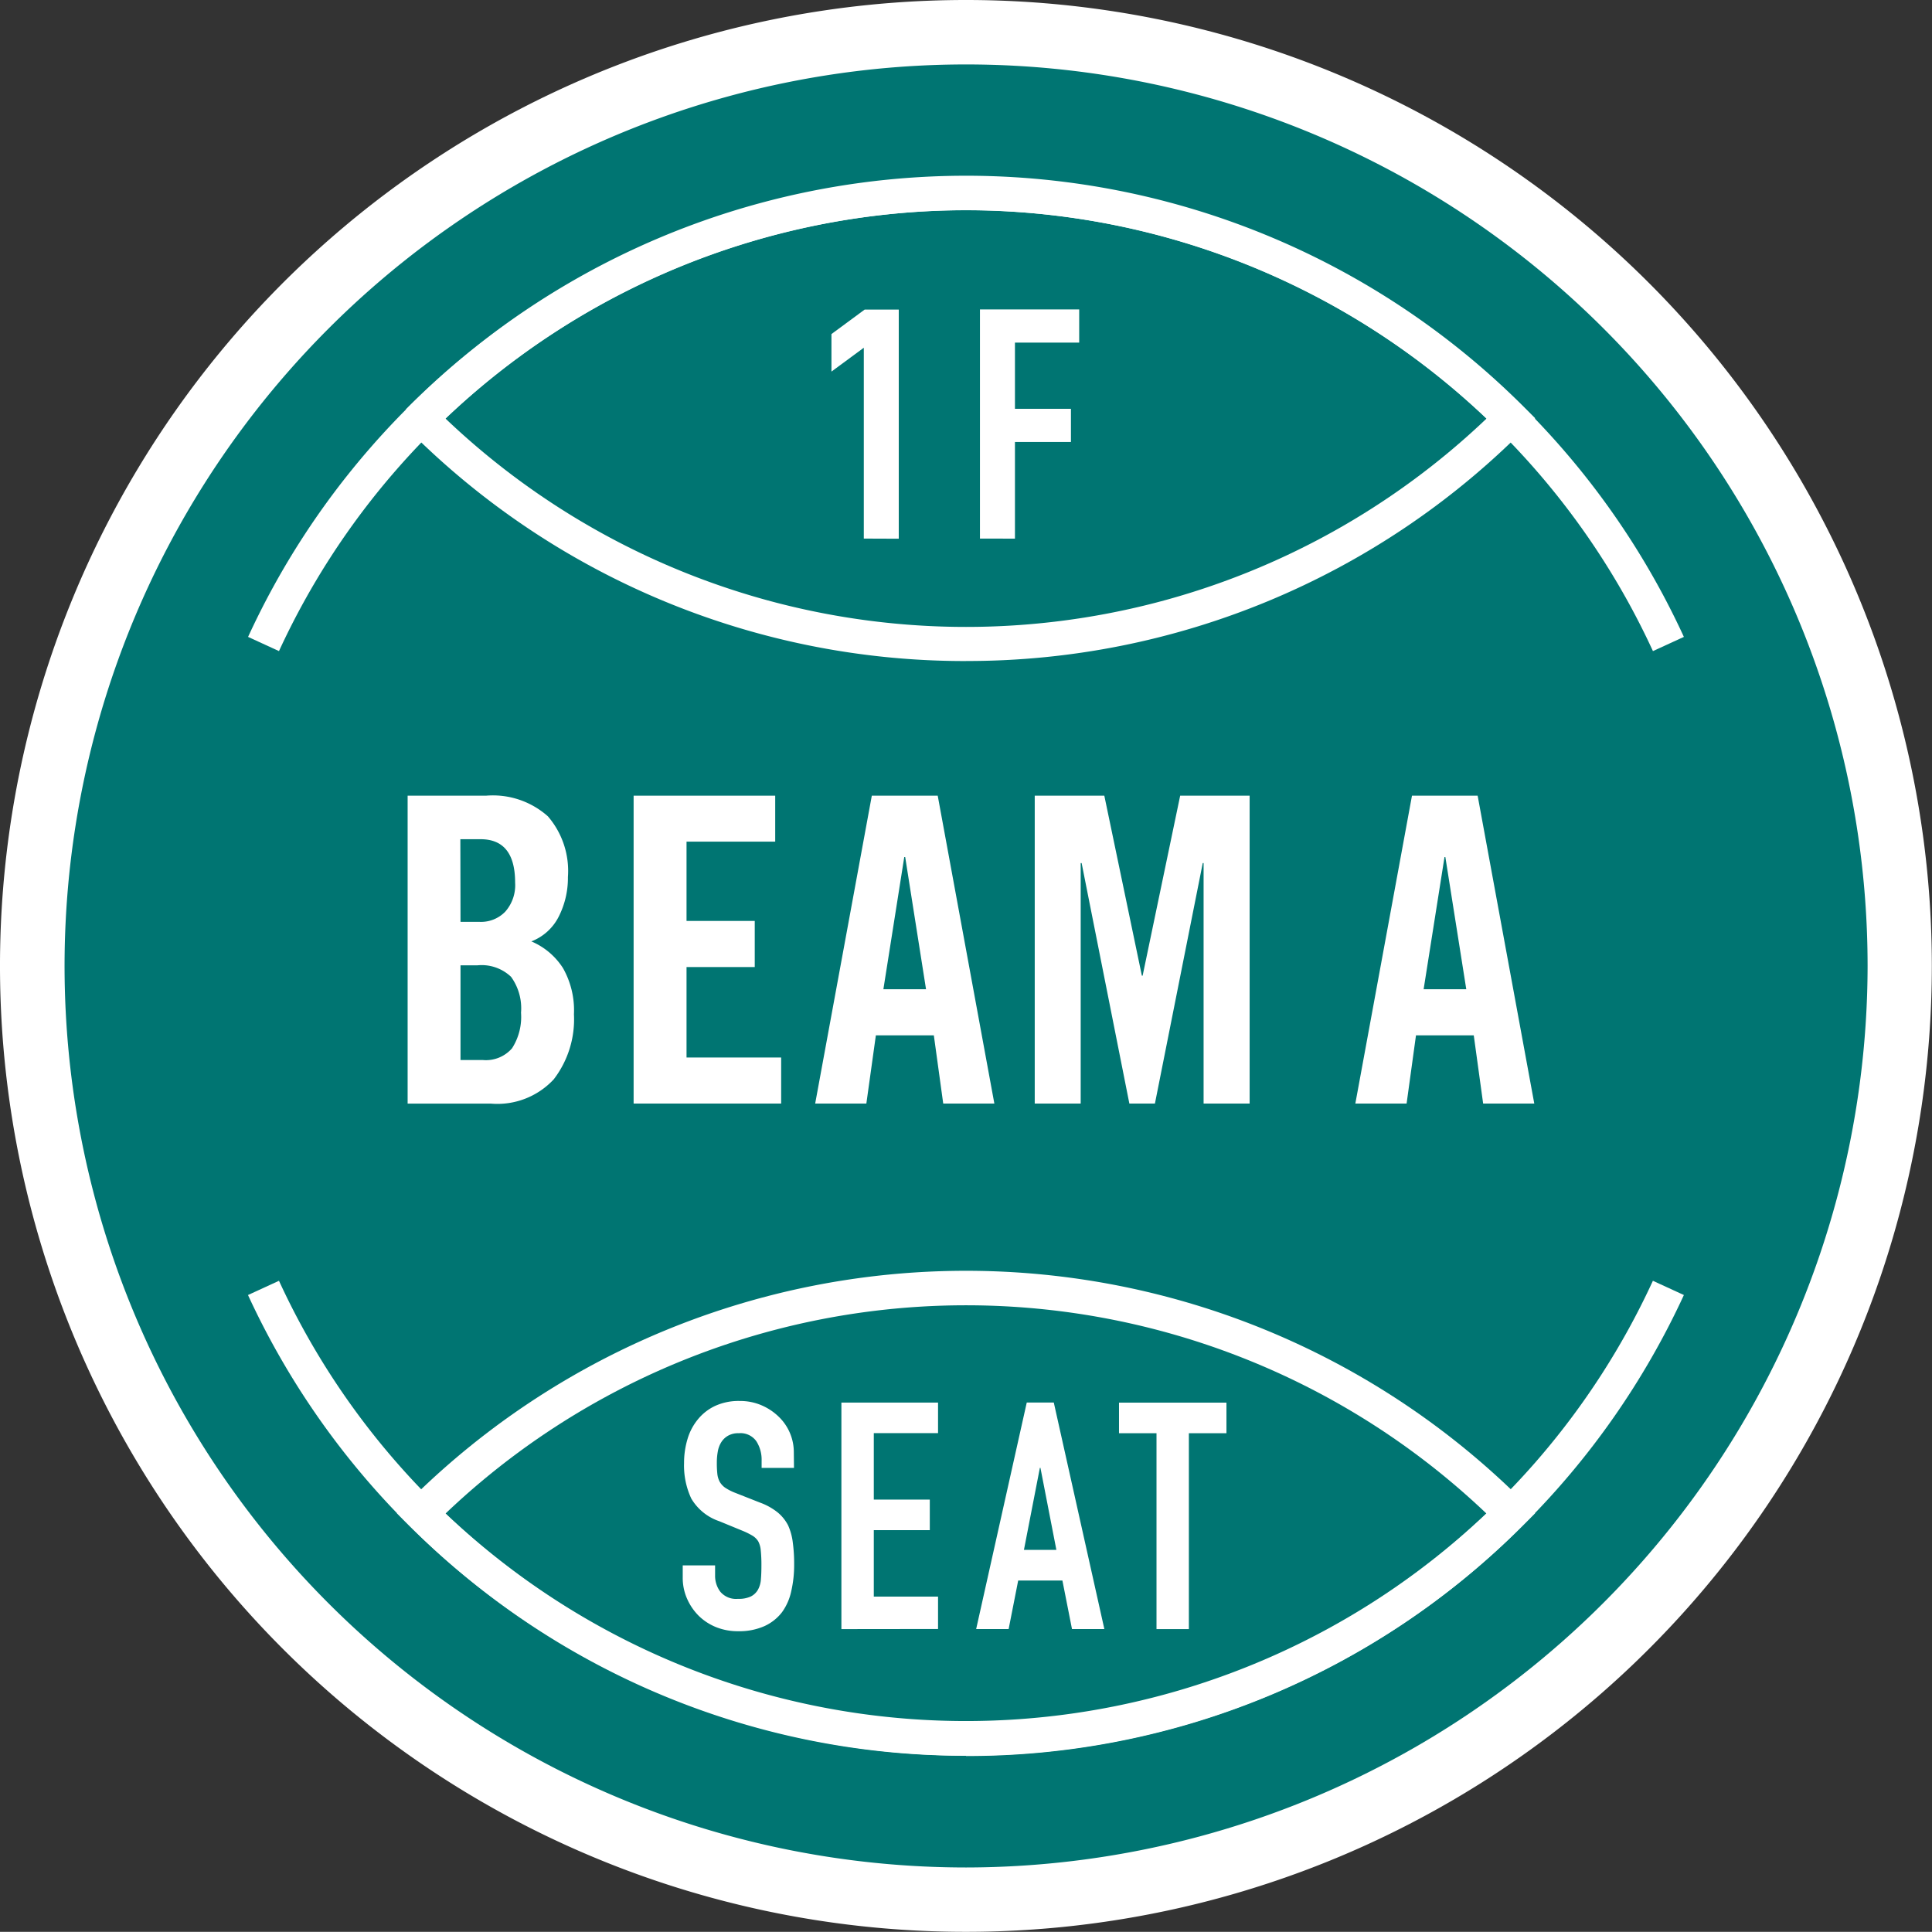
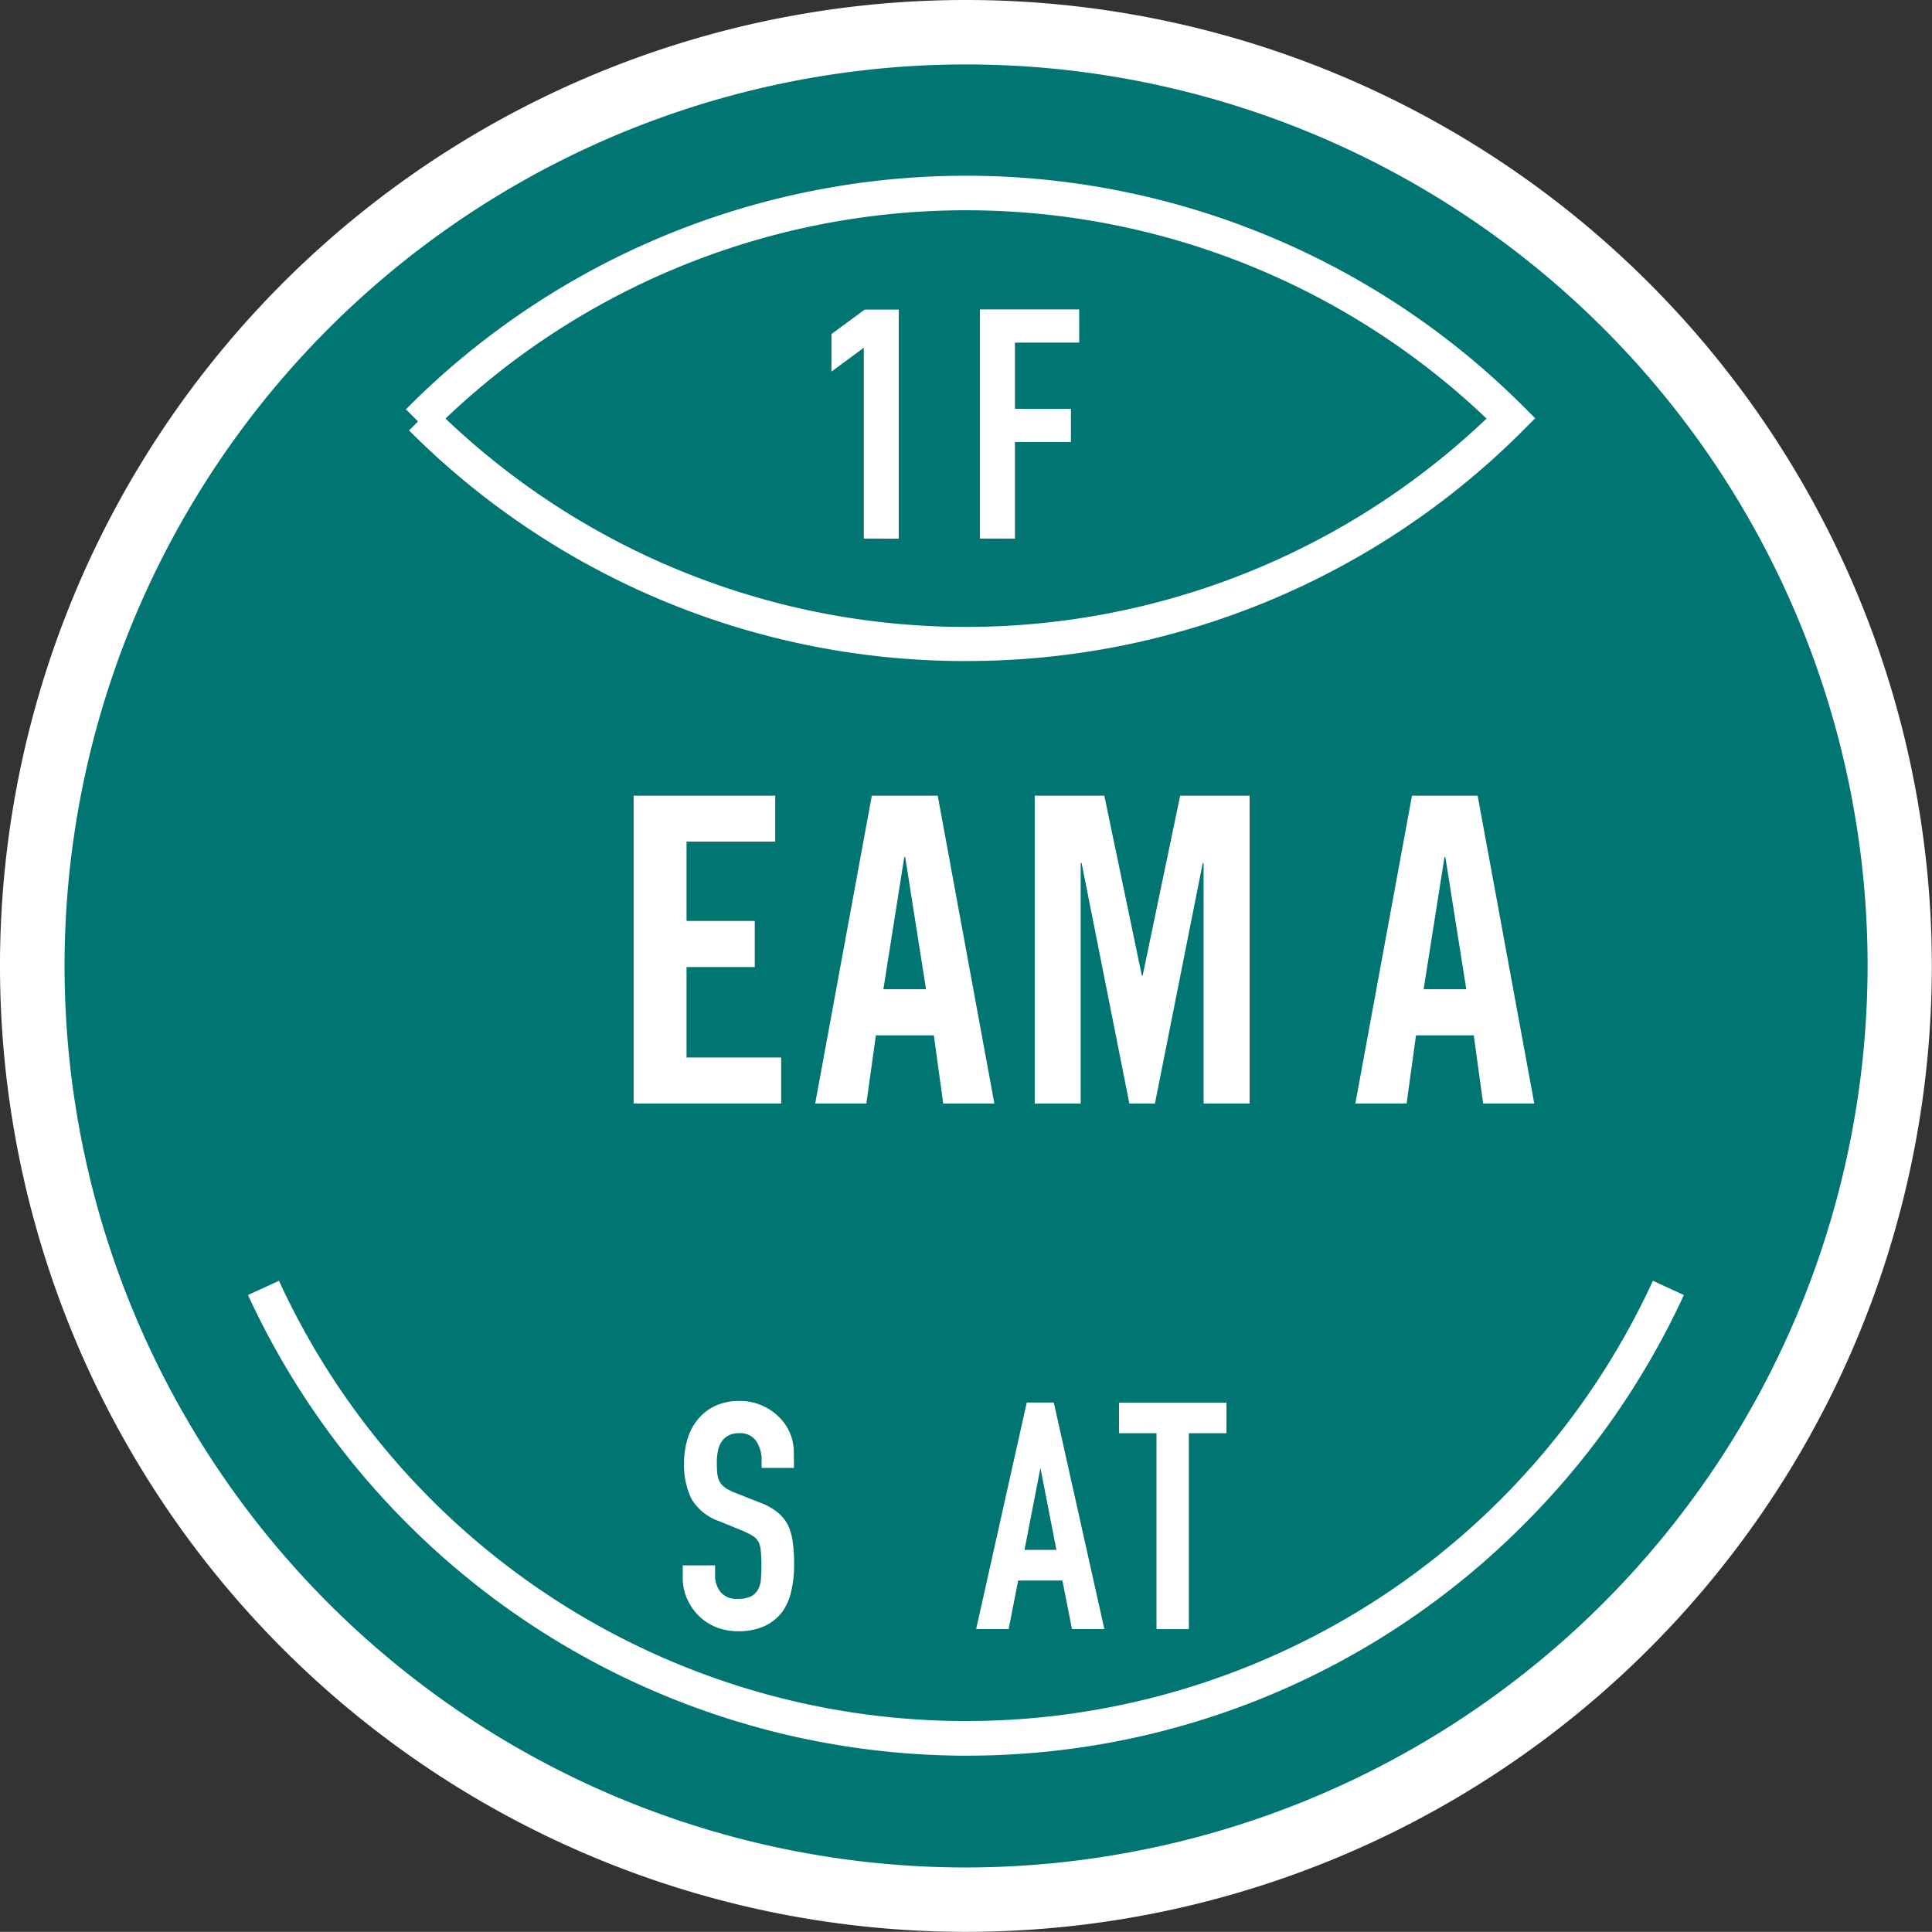
<svg xmlns="http://www.w3.org/2000/svg" width="47.756" height="47.752" viewBox="0 0 47.756 47.752">
  <rect x="0" y="0" width="47.756" height="47.752" fill="#333333" stroke="none" />
  <g id="B_A" transform="translate(0)">
    <path id="パス_54903" data-name="パス 54903" d="M443.9,684.295a23.876,23.876,0,1,0,23.878,23.878A23.877,23.877,0,0,0,443.9,684.295" transform="translate(-420.026 -684.295)" fill="#fff" />
    <path id="パス_54904" data-name="パス 54904" d="M443.224,729.776A22.284,22.284,0,1,1,465.51,707.49a22.312,22.312,0,0,1-22.286,22.286" transform="translate(-419.346 -683.615)" fill="#007572" />
-     <path id="パス_54905" data-name="パス 54905" d="M458.266,698.53a18.732,18.732,0,0,0-16.98-10.9,18.74,18.74,0,0,0-16.982,10.9l-.764-.351a19.531,19.531,0,0,1,35.491,0Z" transform="translate(-417.408 -682.436)" fill="#fff" />
-     <path id="パス_54906" data-name="パス 54906" d="M425.8,695.564h1.939a2.044,2.044,0,0,1,1.529.511,2.067,2.067,0,0,1,.494,1.5,2.111,2.111,0,0,1-.223.97,1.267,1.267,0,0,1-.681.621,1.723,1.723,0,0,1,.784.663,2.119,2.119,0,0,1,.269,1.14,2.432,2.432,0,0,1-.5,1.607,1.9,1.9,0,0,1-1.548.6H425.8Zm1.307,3.119h.473a.833.833,0,0,0,.634-.253.989.989,0,0,0,.243-.717q0-1.073-.854-1.073h-.5Zm0,3.415h.548a.856.856,0,0,0,.726-.29,1.436,1.436,0,0,0,.222-.88,1.327,1.327,0,0,0-.246-.886,1.055,1.055,0,0,0-.829-.285h-.421Z" transform="translate(-415.724 -675.896)" fill="#fff" />
    <path id="パス_54907" data-name="パス 54907" d="M429,703.174v-7.61h3.5V696.7h-2.192v1.96h1.686V699.8h-1.686v2.236h2.339v1.138Z" transform="translate(-413.338 -675.896)" fill="#fff" />
    <path id="パス_54908" data-name="パス 54908" d="M432.836,703.174h-1.265l1.4-7.61H434.6l1.4,7.61h-1.264l-.232-1.686h-1.433Zm.421-2.826h1.054l-.515-3.267h-.023Z" transform="translate(-411.421 -675.896)" fill="#fff" />
    <path id="パス_54909" data-name="パス 54909" d="M439.992,695.564v7.61h-1.138v-5.945h-.021l-1.182,5.945h-.632l-1.18-5.945h-.023v5.945h-1.136v-7.61H436.4l.928,4.449h.019l.928-4.449Z" transform="translate(-409.103 -675.896)" fill="#fff" />
    <path id="パス_54910" data-name="パス 54910" d="M440.488,703.174h-1.267l1.4-7.61h1.623l1.4,7.61h-1.264l-.232-1.686H440.72Zm.421-2.826h1.054l-.517-3.267h-.021Z" transform="translate(-405.719 -675.896)" fill="#fff" />
-     <path id="パス_54911" data-name="パス 54911" d="M439.714,714.279a19.4,19.4,0,0,1-13.767-5.693l-.3-.3.3-.3a19.49,19.49,0,0,1,27.534,0l.3.3-.3.3a19.389,19.389,0,0,1-13.767,5.7m-12.867-5.992a18.649,18.649,0,0,0,25.733,0,18.649,18.649,0,0,0-25.733,0" transform="translate(-415.836 -670.88)" fill="#fff" />
    <path id="パス_54912" data-name="パス 54912" d="M439.62,698.776a19.4,19.4,0,0,1-13.767-5.7l.222-.222-.3-.3a19.49,19.49,0,0,1,27.615-.079l.3.3-.3.3a19.4,19.4,0,0,1-13.769,5.7m-12.867-5.993a18.646,18.646,0,0,0,25.733,0,18.651,18.651,0,0,0-25.733,0" transform="translate(-415.742 -682.436)" fill="#fff" />
    <path id="パス_54913" data-name="パス 54913" d="M432.621,694.295v-4.749l-.8.59v-.848l.8-.59h.8v5.6Z" transform="translate(-411.237 -681.014)" fill="#fff" />
    <path id="パス_54914" data-name="パス 54914" d="M432.621,694.295v-4.749l-.8.59v-.848l.8-.59h.8v5.6Z" transform="translate(-411.237 -681.014)" fill="none" stroke="#fff" stroke-miterlimit="10" stroke-width="0.064" />
    <path id="パス_54915" data-name="パス 54915" d="M433.923,694.295v-5.6h2.389v.756h-1.588v1.7h1.384v.756h-1.384v2.389Z" transform="translate(-409.668 -681.014)" fill="#fff" />
    <path id="パス_54916" data-name="パス 54916" d="M433.923,694.295v-5.6h2.389v.756h-1.588v1.7h1.384v.756h-1.384v2.389Z" transform="translate(-409.668 -681.014)" fill="none" stroke="#fff" stroke-miterlimit="10" stroke-width="0.064" />
    <path id="パス_54917" data-name="パス 54917" d="M432.446,705.793h-.8v-.182a.845.845,0,0,0-.129-.475.479.479,0,0,0-.436-.2.5.5,0,0,0-.267.063.473.473,0,0,0-.164.157.629.629,0,0,0-.087.232,1.51,1.51,0,0,0-.024.272,2.421,2.421,0,0,0,.012.274.533.533,0,0,0,.058.2.452.452,0,0,0,.138.15,1.3,1.3,0,0,0,.248.126l.614.242a1.532,1.532,0,0,1,.433.241,1.028,1.028,0,0,1,.258.319,1.44,1.44,0,0,1,.117.428,3.919,3.919,0,0,1,.033.546,2.876,2.876,0,0,1-.072.656,1.368,1.368,0,0,1-.227.517,1.145,1.145,0,0,1-.433.344,1.526,1.526,0,0,1-.653.127,1.431,1.431,0,0,1-.543-.1,1.313,1.313,0,0,1-.433-.283,1.376,1.376,0,0,1-.286-.421,1.271,1.271,0,0,1-.107-.523v-.3h.8v.251a.65.65,0,0,0,.129.4.508.508,0,0,0,.436.176.7.7,0,0,0,.319-.059.418.418,0,0,0,.176-.168.614.614,0,0,0,.073-.265c.009-.1.012-.216.012-.34a3.4,3.4,0,0,0-.016-.363.574.574,0,0,0-.063-.227.43.43,0,0,0-.145-.141,1.808,1.808,0,0,0-.241-.119l-.574-.236a1.277,1.277,0,0,1-.695-.562,1.925,1.925,0,0,1-.178-.876,2.044,2.044,0,0,1,.087-.6,1.374,1.374,0,0,1,.26-.487,1.212,1.212,0,0,1,.421-.326,1.388,1.388,0,0,1,.609-.122,1.335,1.335,0,0,1,.546.11,1.4,1.4,0,0,1,.429.291,1.216,1.216,0,0,1,.361.864Z" transform="translate(-412.82 -669.509)" fill="#fff" />
-     <path id="パス_54918" data-name="パス 54918" d="M431.942,709.758v-5.6h2.389v.756h-1.588v1.642h1.384v.756h-1.384v1.643h1.588v.8Z" transform="translate(-411.144 -669.489)" fill="#fff" />
-     <path id="パス_54919" data-name="パス 54919" d="M433.851,709.757l1.251-5.6h.668l1.25,5.6h-.8l-.237-1.2H434.89l-.236,1.2Zm1.983-1.957-.394-2.028h-.014l-.394,2.028Z" transform="translate(-409.722 -669.489)" fill="#fff" />
+     <path id="パス_54919" data-name="パス 54919" d="M433.851,709.757l1.251-5.6h.668l1.25,5.6h-.8l-.237-1.2H434.89l-.236,1.2Zm1.983-1.957-.394-2.028l-.394,2.028Z" transform="translate(-409.722 -669.489)" fill="#fff" />
    <path id="パス_54920" data-name="パス 54920" d="M436.8,709.758v-4.842h-.927v-.756h2.656v.756H437.6v4.842Z" transform="translate(-408.213 -669.489)" fill="#fff" />
    <path id="パス_54921" data-name="パス 54921" d="M441.285,714.173a19.578,19.578,0,0,1-17.747-11.387l.766-.352a18.689,18.689,0,0,0,33.961,0l.766.352a19.6,19.6,0,0,1-3.978,5.693,19.4,19.4,0,0,1-13.769,5.693" transform="translate(-417.408 -670.775)" fill="#fff" />
  </g>
</svg>